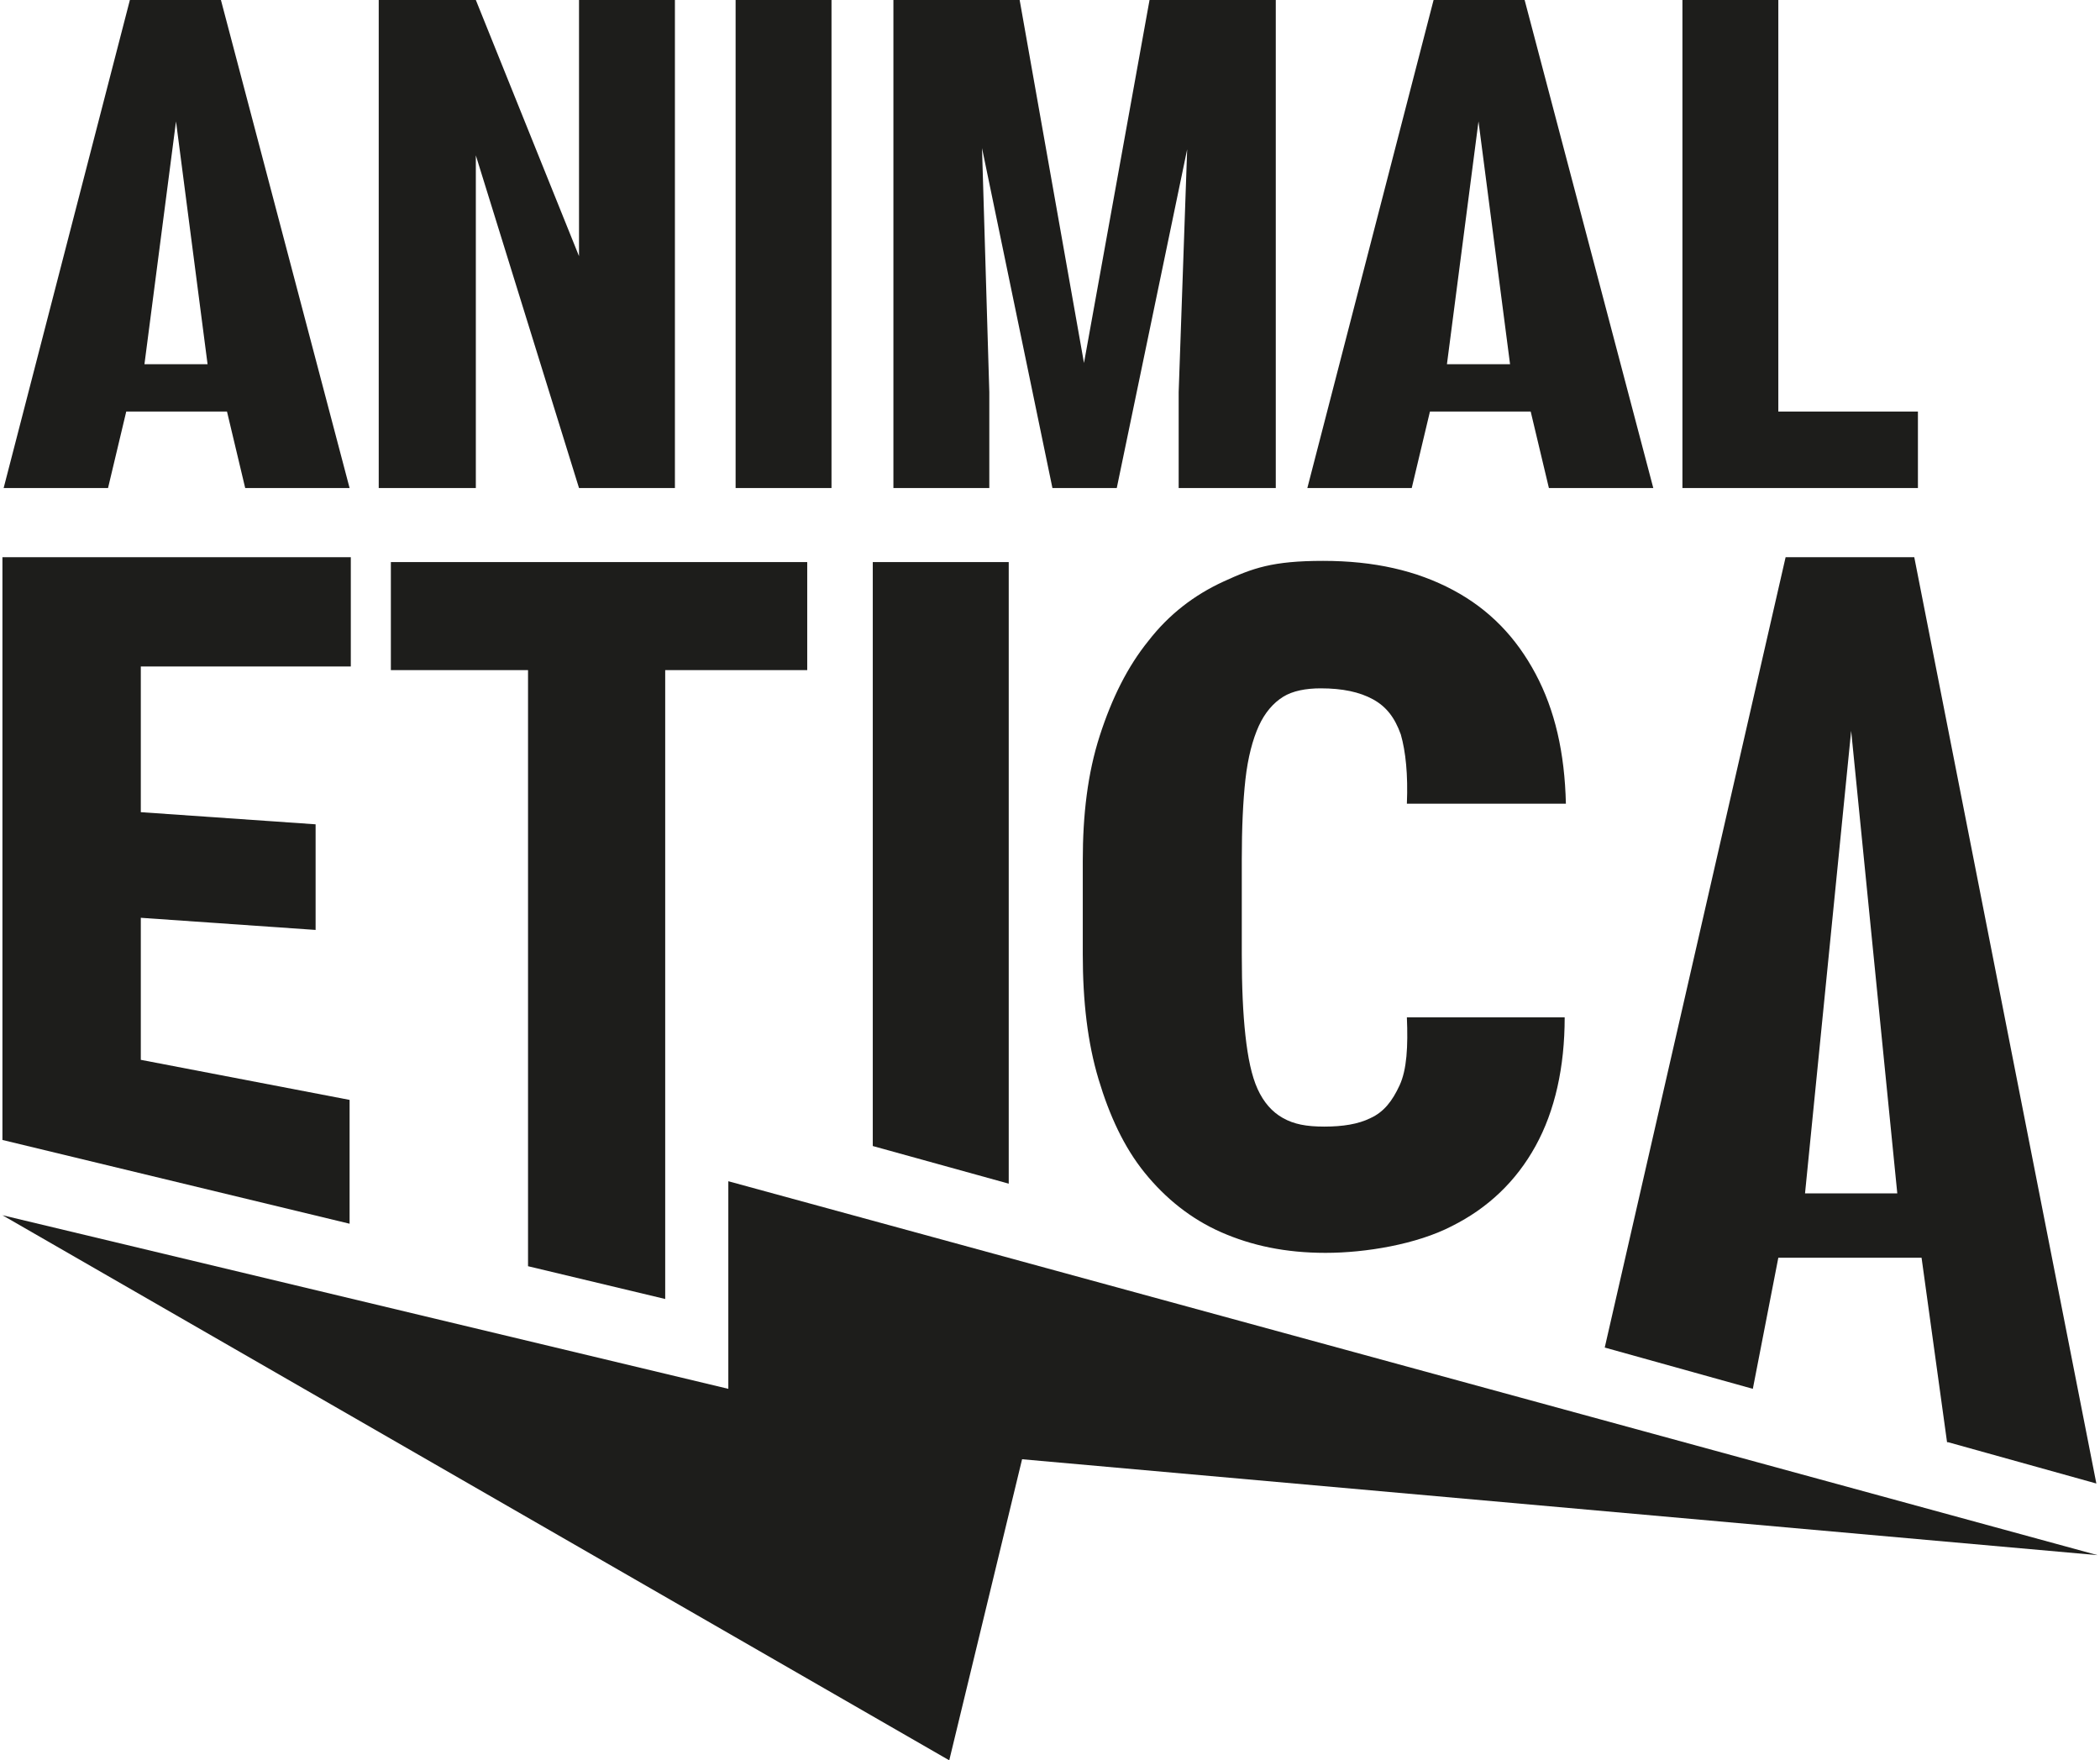
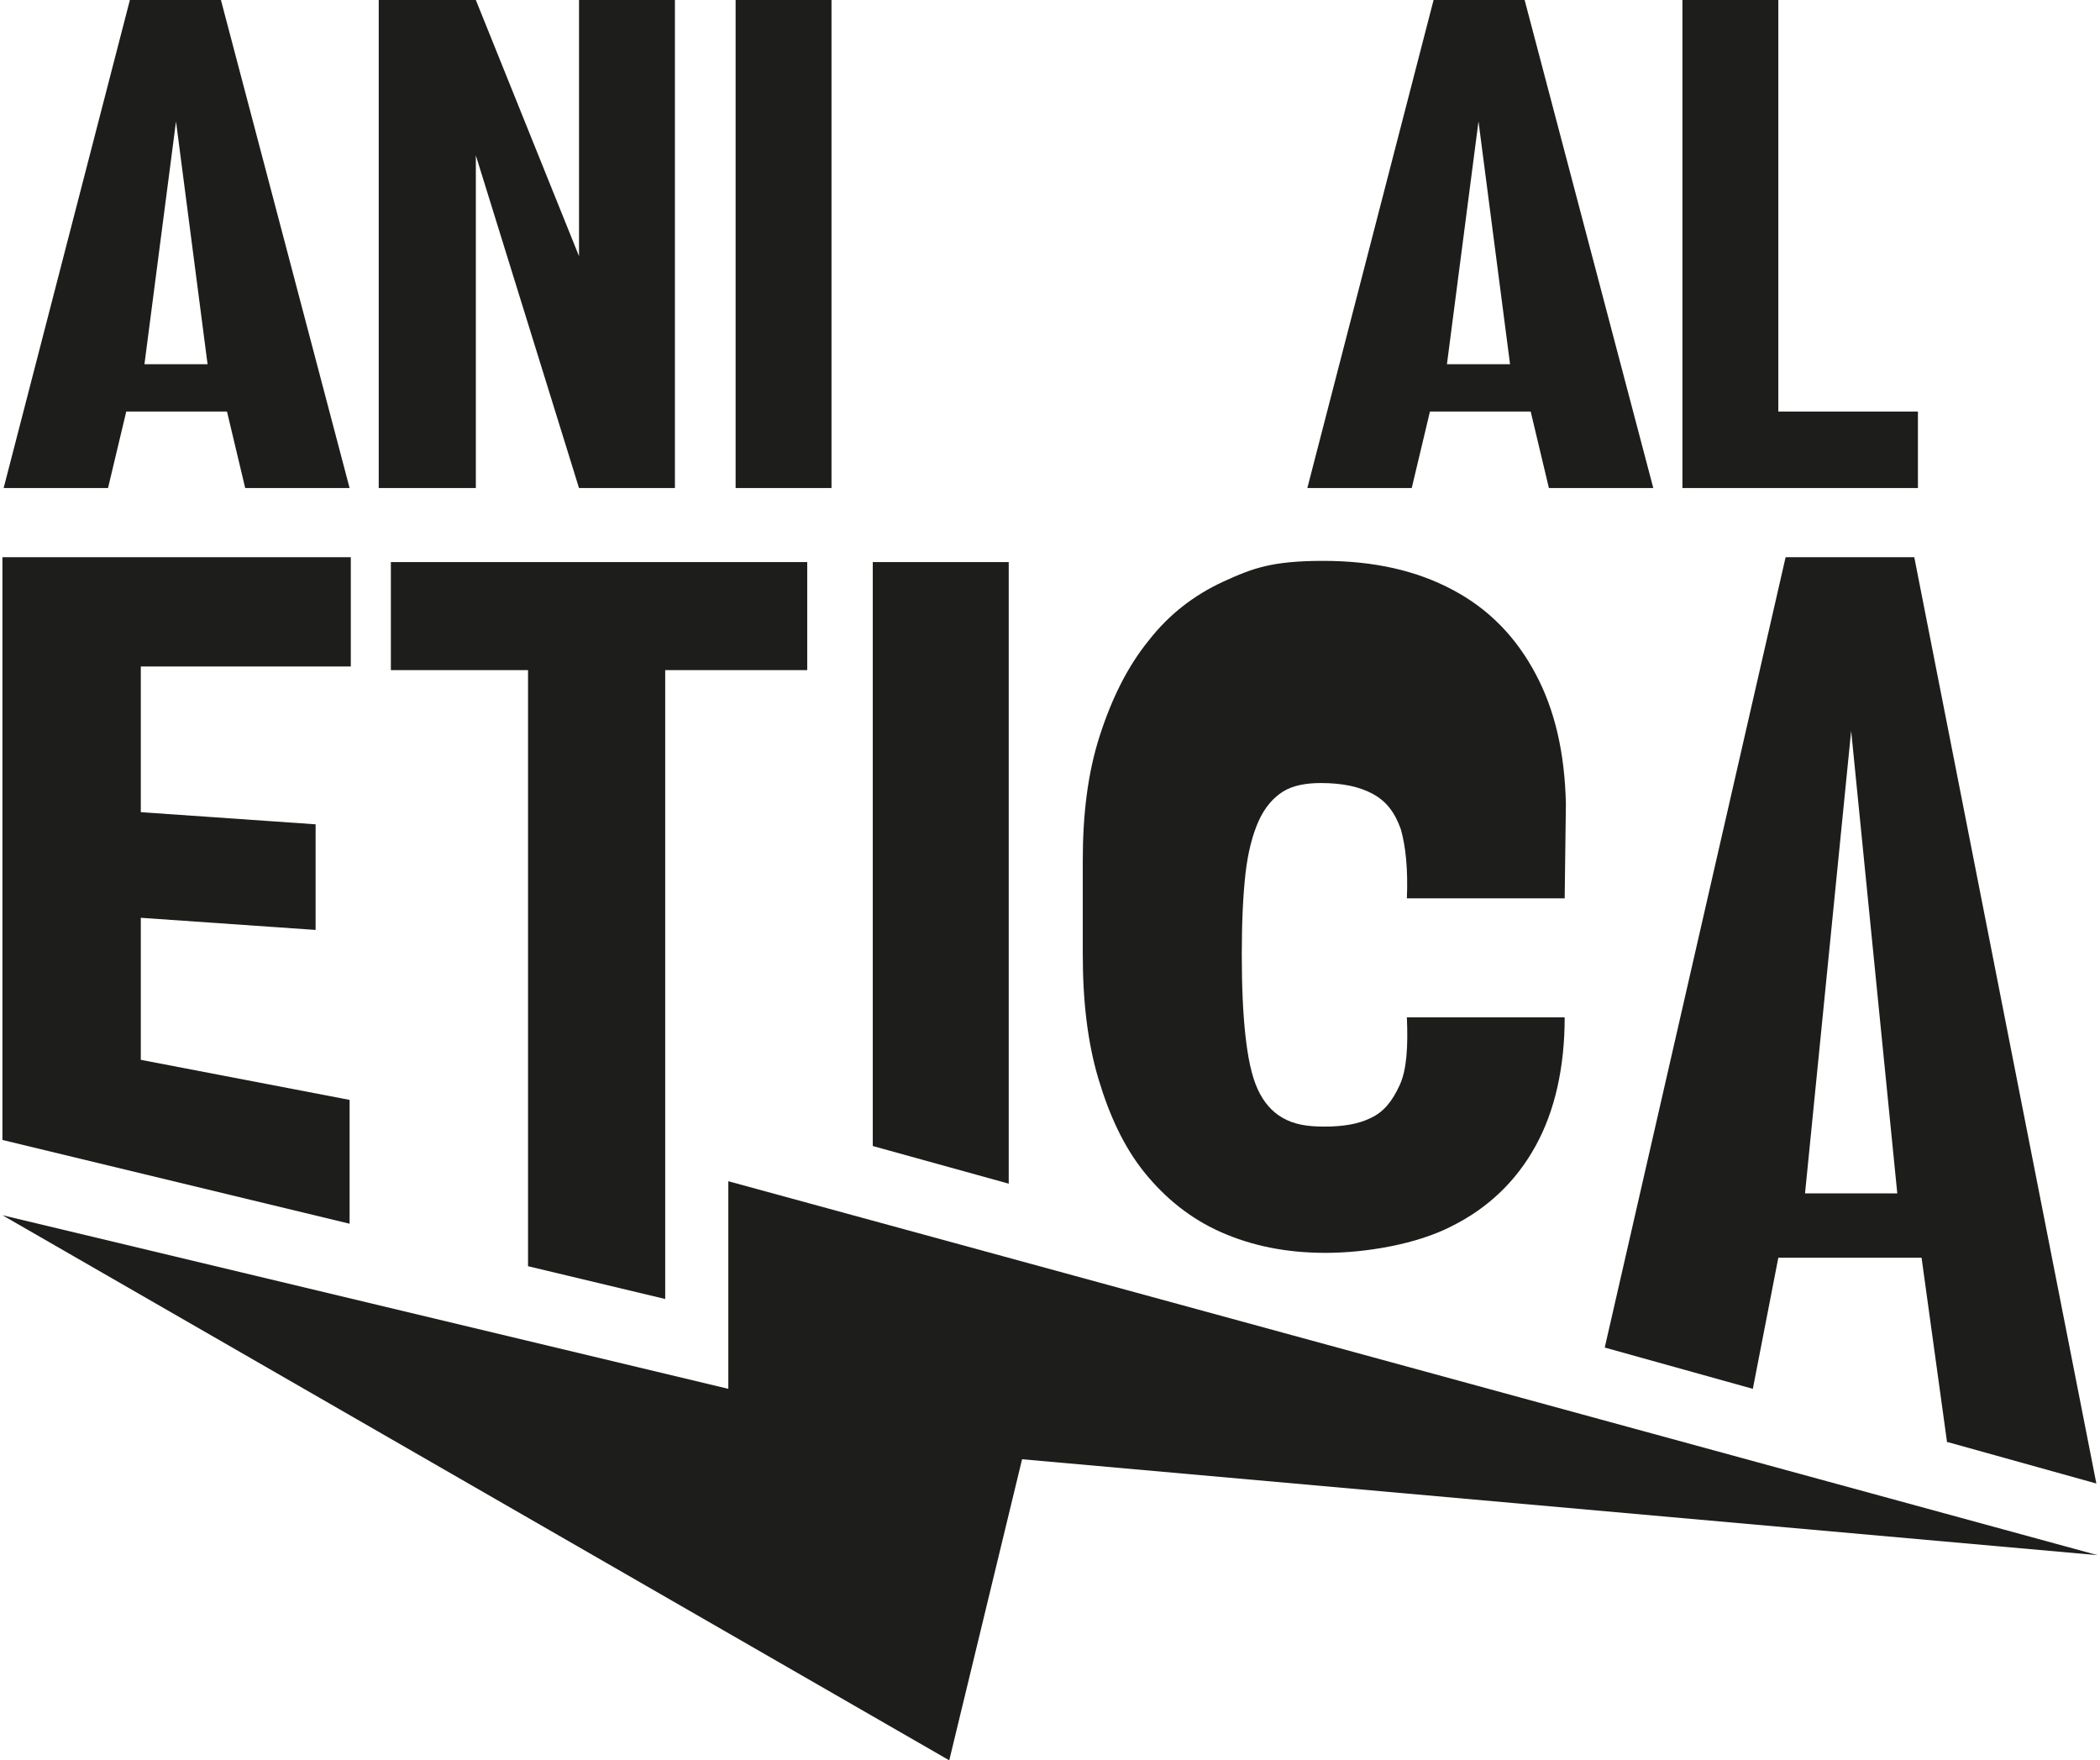
<svg xmlns="http://www.w3.org/2000/svg" id="Layer_2" version="1.1" viewBox="0 0 173 145">
  <defs>
    <style>
      .st0 {
        fill: #1d1d1b;
      }
    </style>
  </defs>
  <g id="Layer_1-2">
    <g>
      <g>
        <polygon class="st0" points="47.7 21.1 39.2 0 31.2 0 31.2 40.2 39.2 40.2 39.2 12.8 47.7 40.2 55.6 40.2 55.6 0 47.7 0 47.7 21.1" />
        <rect class="st0" x="60.6" width="7.9" height="40.2" />
-         <polygon class="st0" points="98.4 0 94.7 0 89.3 29.9 84 0 80.3 0 77.6 0 73.6 0 73.6 40.2 81.5 40.2 81.5 32.3 80.9 12.2 86.7 40.2 92 40.2 97.8 12.3 97.1 32.3 97.1 40.2 105.1 40.2 105.1 0 101.1 0 98.4 0" />
        <polygon class="st0" points="146.5 0 138.6 0 138.6 40.2 143.7 40.2 146.5 40.2 158 40.2 158 33.9 146.5 33.9 146.5 0" />
        <path class="st0" d="M123.5,0h-5.4l-10.4,40.2h8.6l1.5-6.3h8.3l1.5,6.3h8.6L125.6,0h-2.1,0ZM119.2,30l2.6-20,2.6,20h-5.3Z" />
        <path class="st0" d="M16.1,0h-5.4L.3,40.2h8.6l1.5-6.3h8.3l1.5,6.3h8.6L18.2,0s-2.1,0-2.1,0ZM11.9,30l2.6-20,2.6,20h-5.3Z" />
      </g>
      <g>
        <g>
          <polygon class="st0" points=".2 93.9 .2 45.9 28.9 45.9 28.9 54.9 11.6 54.9 11.6 66.9 26 67.9 26 76.6 11.6 75.6 11.6 87.3 28.8 90.6 28.8 100.8 .2 93.9" />
          <polygon class="st0" points="43.5 46.3 32.2 46.3 32.2 55.2 43.5 55.2 43.5 104.3 54.8 107 54.8 55.2 66.5 55.2 66.5 46.3 54.8 46.3 43.5 46.3" />
          <polygon class="st0" points="71.9 94.4 83.1 97.5 83.1 46.3 71.9 46.3 71.9 94.4" />
-           <path class="st0" d="M129,66.2c-.1-4.2-.9-7.7-2.5-10.7s-3.8-5.3-6.8-6.9-6.5-2.4-10.7-2.4-5.8.6-8.2,1.7c-2.4,1.1-4.5,2.7-6.2,4.9-1.7,2.1-3,4.7-4,7.8s-1.4,6.5-1.4,10.3v7.7c0,3.9.4,7.3,1.3,10.3.9,3,2.1,5.6,3.8,7.7,1.7,2.1,3.8,3.8,6.3,4.9s5.3,1.7,8.6,1.7,7.5-.7,10.4-2.2c3-1.5,5.3-3.7,6.9-6.6s2.4-6.5,2.4-10.6h-13c.1,2.4,0,4.3-.6,5.6s-1.3,2.2-2.4,2.7c-1,.5-2.3.7-3.8.7s-2.5-.2-3.4-.7-1.6-1.3-2.1-2.4-.8-2.6-1-4.4c-.2-1.8-.3-4-.3-6.7v-7.8c0-2.6.1-4.8.3-6.6.2-1.8.6-3.3,1.1-4.4.5-1.1,1.2-1.9,2-2.4s1.9-.7,3.1-.7c1.8,0,3.2.3,4.3.9,1.1.6,1.8,1.5,2.3,2.9.4,1.4.6,3.3.5,5.7h13Z" />
+           <path class="st0" d="M129,66.2c-.1-4.2-.9-7.7-2.5-10.7s-3.8-5.3-6.8-6.9-6.5-2.4-10.7-2.4-5.8.6-8.2,1.7c-2.4,1.1-4.5,2.7-6.2,4.9-1.7,2.1-3,4.7-4,7.8s-1.4,6.5-1.4,10.3v7.7c0,3.9.4,7.3,1.3,10.3.9,3,2.1,5.6,3.8,7.7,1.7,2.1,3.8,3.8,6.3,4.9s5.3,1.7,8.6,1.7,7.5-.7,10.4-2.2c3-1.5,5.3-3.7,6.9-6.6s2.4-6.5,2.4-10.6h-13c.1,2.4,0,4.3-.6,5.6s-1.3,2.2-2.4,2.7c-1,.5-2.3.7-3.8.7s-2.5-.2-3.4-.7-1.6-1.3-2.1-2.4-.8-2.6-1-4.4c-.2-1.8-.3-4-.3-6.7c0-2.6.1-4.8.3-6.6.2-1.8.6-3.3,1.1-4.4.5-1.1,1.2-1.9,2-2.4s1.9-.7,3.1-.7c1.8,0,3.2.3,4.3.9,1.1.6,1.8,1.5,2.3,2.9.4,1.4.6,3.3.5,5.7h13Z" />
          <path class="st0" d="M160.5,118.8l12.2,3.4-15-76.3h-10.6l-14.9,65.1,12.2,3.4,2.1-10.8h11.8l2.1,15.2h0ZM148.7,98.3l3.8-38.1,3.8,38.1h-7.5Z" />
        </g>
        <polygon class="st0" points="84.2 120.2 78.2 145 .2 100.1 60 114.4 60 97.3 172.8 128.1 84.2 120.2" />
      </g>
    </g>
  </g>
</svg>